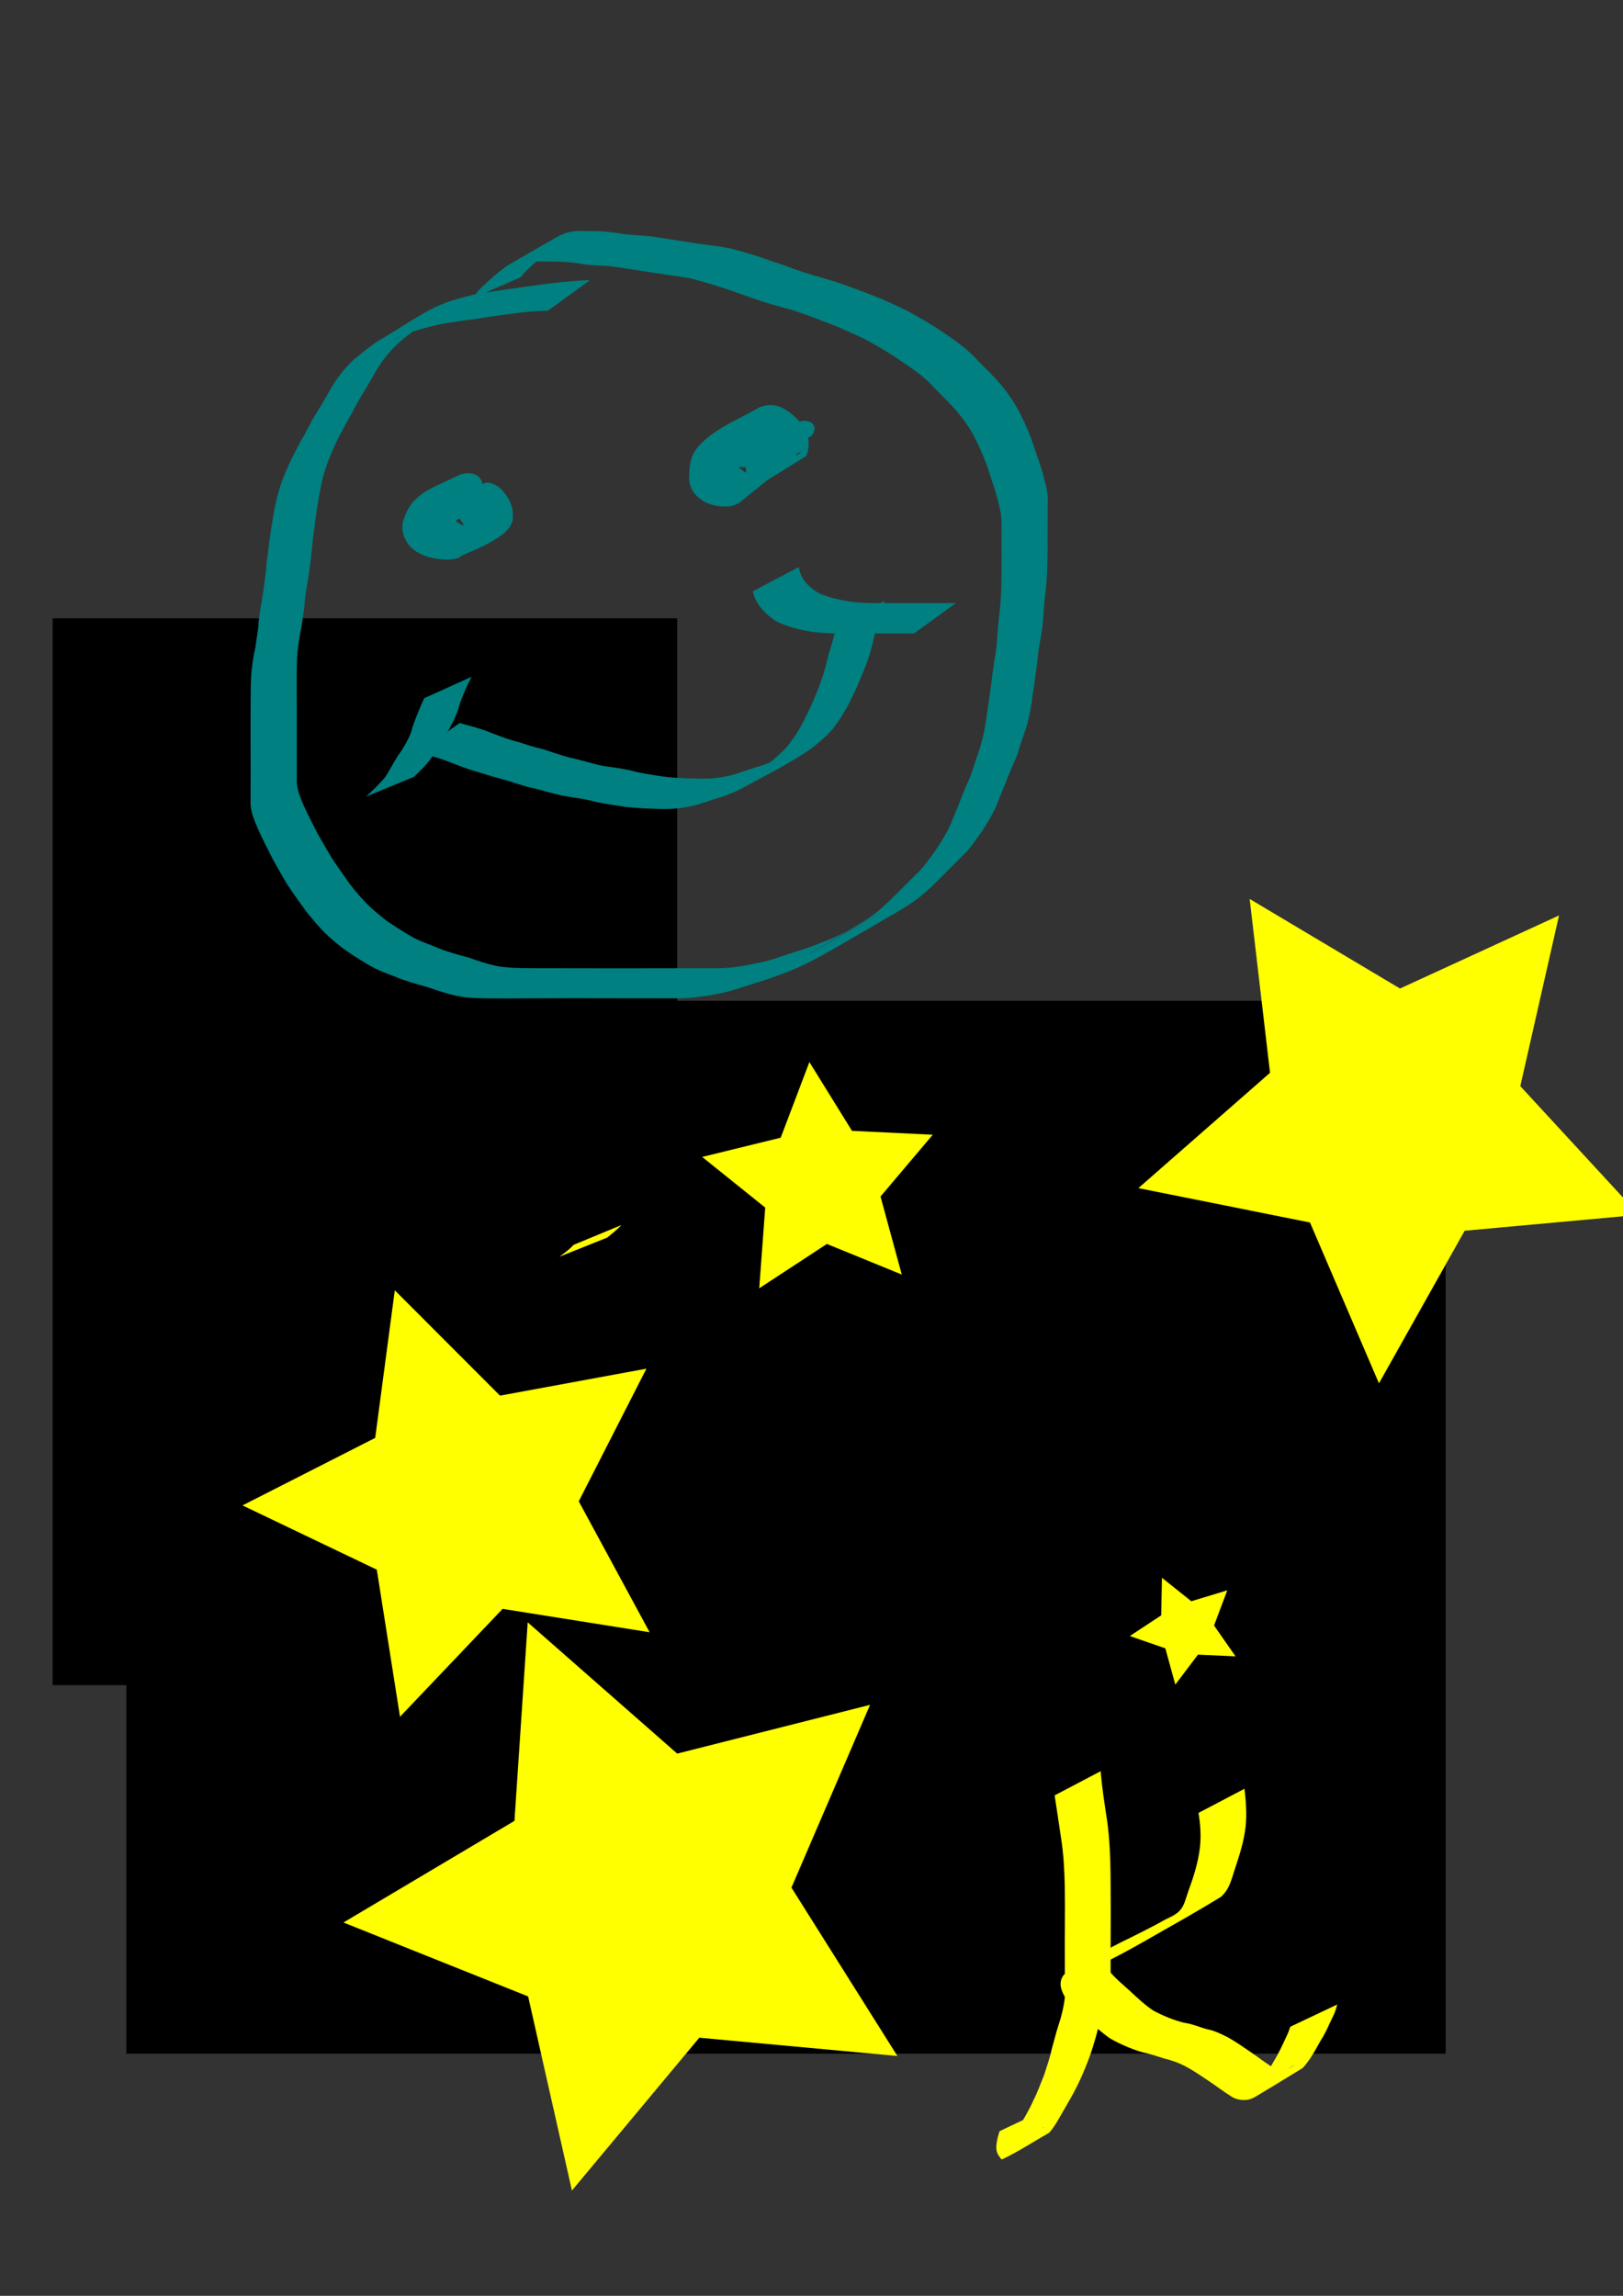
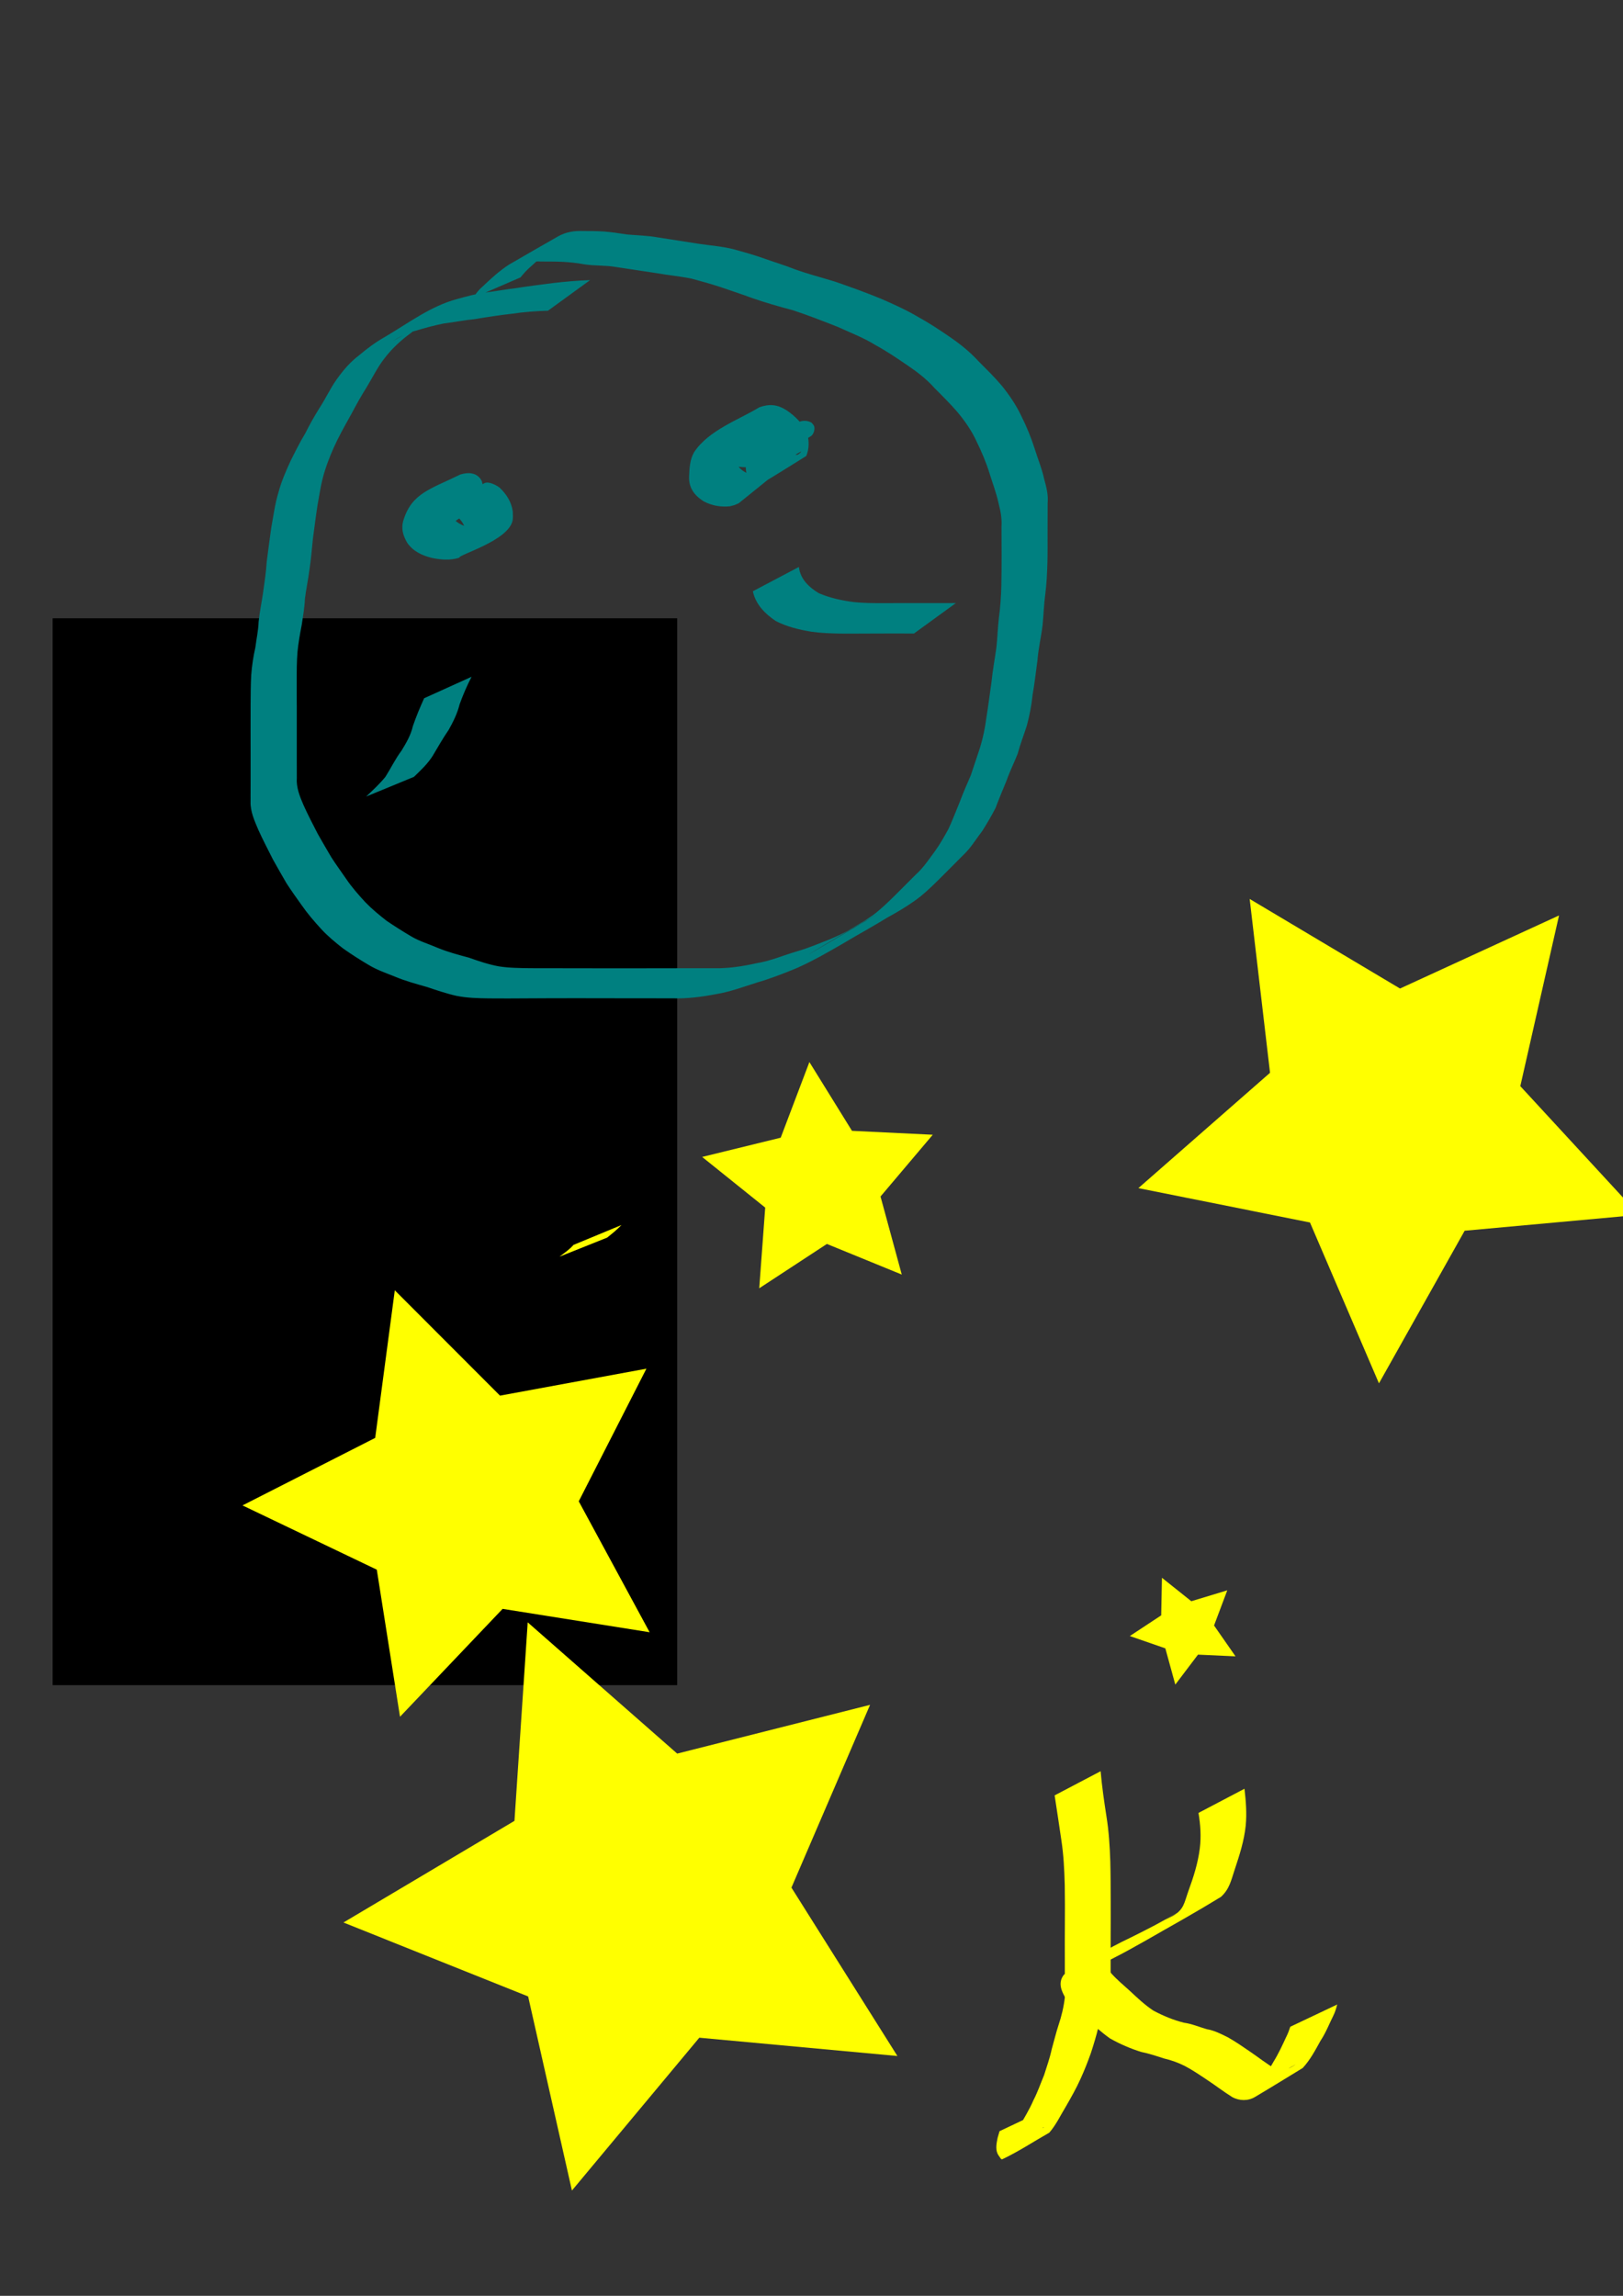
<svg xmlns="http://www.w3.org/2000/svg" xmlns:ns1="http://www.inkscape.org/namespaces/inkscape" xmlns:ns2="http://sodipodi.sourceforge.net/DTD/sodipodi-0.dtd" width="744.094" height="1052.362" id="svg2" version="1.1" ns1:version="0.48.4 r9939" ns2:docname="drawing-3.svg">
  <rect width="100%" height="100%" fill="#333333" stroke="none" />
  <defs id="defs4" />
  <ns2:namedview id="base" pagecolor="#ffffff" bordercolor="#666666" borderopacity="1.0" ns1:pageopacity="0.0" ns1:pageshadow="2" ns1:zoom="0.62162861" ns1:cx="239.52163" ns1:cy="497.48831" ns1:document-units="px" ns1:current-layer="layer1" showgrid="false" showguides="true" ns1:guide-bbox="true" ns1:window-width="1360" ns1:window-height="701" ns1:window-x="-5" ns1:window-y="-5" ns1:window-maximized="1">
    <ns2:guide orientation="0,1" position="57.912,818.817" id="guide3027" />
  </ns2:namedview>
  <g ns1:label="Layer 1" ns1:groupmode="layer" id="layer1">
    <flowRoot xml:space="preserve" id="flowRoot3176" style="fill:black;stroke:none;stroke-opacity:1;stroke-width:1px;stroke-linejoin:miter;stroke-linecap:butt;fill-opacity:1;font-family:Sans;font-style:normal;font-weight:normal;font-size:40px;line-height:125%;letter-spacing:0px;word-spacing:0px">
      <flowRegion id="flowRegion3178">
        <rect id="rect3180" width="286.345" height="489.038" x="24.13" y="283.414" />
      </flowRegion>
      <flowPara id="flowPara3182" />
    </flowRoot>
    <flowRoot xml:space="preserve" id="flowRoot3184" style="fill:black;stroke:none;stroke-opacity:1;stroke-width:1px;stroke-linejoin:miter;stroke-linecap:butt;fill-opacity:1;font-family:Sans;font-style:normal;font-weight:normal;font-size:40px;line-height:125%;letter-spacing:0px;word-spacing:0px">
      <flowRegion id="flowRegion3186">
        <rect id="rect3188" width="30.565" height="62.738" x="57.912" y="431.413" />
      </flowRegion>
      <flowPara id="flowPara3190" />
    </flowRoot>
    <flowRoot xml:space="preserve" id="flowRoot3192" style="fill:black;stroke:none;stroke-opacity:1;stroke-width:1px;stroke-linejoin:miter;stroke-linecap:butt;fill-opacity:1;font-family:Sans;font-style:normal;font-weight:normal;font-size:40px;line-height:125%;letter-spacing:0px;word-spacing:0px">
      <flowRegion id="flowRegion3194">
-         <rect id="rect3196" width="604.863" height="482.603" x="57.912" y="458.76" />
-       </flowRegion>
+         </flowRegion>
      <flowPara id="flowPara3198" />
    </flowRoot>
-     <path style="fill:#008080" id="path3336" d="m 251.214,142.43 c -5.5,0.146 -11.06,0.57 -16.509,1.389 -5.719,0.632 -11.378,1.514 -17.05,2.464 -4.721,0.454 -9.357,1.416 -14.066,1.97 -4.342,0.871 -8.632,2.003 -12.866,3.304 -2.88,0.719 -5.668,1.848 -8.243,3.327 -0.684,0.393 -2.694,1.64 -2.008,1.252 6.097,-3.451 12.16,-6.961 18.24,-10.441 -4.284,2.651 -8.474,5.385 -12.418,8.525 -3.863,3.049 -7.336,6.452 -10.288,10.383 -3.099,4.051 -5.321,8.647 -7.957,12.989 -2.336,3.668 -4.448,7.466 -6.491,11.303 -2.275,4.196 -4.673,8.309 -6.8,12.584 -2.233,4.575 -4.229,9.265 -5.756,14.122 -1.701,5.186 -2.47,10.596 -3.424,15.951 -0.809,5.154 -1.425,10.336 -2.13,15.506 -0.463,4.777 -0.885,9.537 -1.599,14.284 -0.566,4.414 -1.53,8.756 -2.056,13.176 -0.14,3.966 -0.885,7.854 -1.432,11.773 -0.796,4.162 -1.571,8.316 -1.969,12.538 -0.355,4.421 -0.365,8.859 -0.362,13.291 -0.025,3.99 0.012,7.98 0.033,11.97 0.018,3.645 -0.006,7.29 0.001,10.935 0.011,3.741 -0.01,7.482 -0.002,11.224 0.011,3.428 0.017,6.856 0.021,10.284 -0.309,4.418 1.318,8.427 3.023,12.396 2.013,4.516 4.328,8.892 6.575,13.295 2.017,3.622 4.156,7.177 6.237,10.764 2.147,3.337 4.498,6.538 6.743,9.809 2.603,3.847 5.668,7.339 8.814,10.744 2.987,3.1 6.351,5.856 9.738,8.511 3.774,2.562 7.61,4.988 11.541,7.298 3.774,2.201 7.968,3.406 11.949,5.142 4.634,1.91 9.461,3.186 14.292,4.483 4.488,1.598 8.984,3.115 13.674,3.982 4.825,0.757 9.723,0.787 14.594,0.847 5.78,0.009 11.561,0.02 17.341,0.026 7.965,0.033 15.93,0.044 23.895,0.035 7.751,0.008 15.503,-0.02 23.254,-0.037 6.513,-0.028 13.026,-0.015 19.539,-0.014 6.574,0.156 13.099,-0.85 19.496,-2.28 6.437,-1.008 12.41,-3.665 18.63,-5.459 5.311,-1.539 10.384,-3.704 15.521,-5.717 4.711,-2.021 9.281,-4.363 13.735,-6.907 19.515,-11.952 -67.485,39.779 6.877,-4.022 6.01,-3.54 -12.082,6.973 -18.133,10.443 -0.727,0.417 1.445,-0.852 2.163,-1.284 0.716,-0.431 1.426,-0.869 2.139,-1.304 11.724,-7.426 49.337,-28.154 8.639,-5.141 -1.338,0.756 2.557,-1.706 3.807,-2.602 3.621,-2.719 6.869,-5.884 10.099,-9.045 3.231,-3.196 6.431,-6.422 9.638,-9.642 3.46,-3.096 5.995,-6.977 8.737,-10.677 2.304,-3.197 4.246,-6.654 6.151,-10.102 1.885,-4.03 3.459,-8.197 5.156,-12.309 1.557,-4.161 3.326,-8.233 5.107,-12.301 1.444,-4.247 2.839,-8.513 4.26,-12.771 1.37,-4.487 2.324,-9.062 2.908,-13.712 0.878,-5.33 1.514,-10.692 2.308,-16.034 0.516,-5.368 1.521,-10.665 2.27,-16 0.514,-4.592 0.618,-9.203 1.168,-13.791 0.671,-4.784 0.964,-9.606 1.116,-14.431 0.096,-4.695 0.131,-9.391 0.127,-14.087 -0.005,-4.409 -0.028,-8.819 -0.054,-13.228 0.253,-3.577 -0.382,-7.002 -1.284,-10.439 -0.991,-4.735 -2.726,-9.269 -4.168,-13.877 -1.58,-5.11 -3.664,-10.045 -6.023,-14.839 -2.226,-4.872 -5.296,-9.235 -8.7,-13.34 -3.335,-3.85 -6.941,-7.453 -10.546,-11.047 -3.611,-4.087 -7.911,-7.359 -12.396,-10.411 -4.783,-3.267 -9.583,-6.506 -14.67,-9.283 -5.435,-3.374 -11.401,-5.641 -17.184,-8.292 -6.819,-2.698 -13.659,-5.356 -20.62,-7.667 -6.357,-1.671 -12.648,-3.468 -18.852,-5.633 -4.742,-1.776 -9.559,-3.312 -14.343,-4.978 -4.363,-1.427 -8.774,-2.679 -13.21,-3.859 -5.299,-1.096 -10.698,-1.574 -16.03,-2.52 -6.283,-0.903 -12.542,-1.95 -18.826,-2.846 -4.69,-0.829 -9.492,-0.482 -14.183,-1.18 -3.468,-0.657 -6.971,-1.025 -10.492,-1.204 -3.257,-0.129 -6.518,-0.106 -9.777,-0.125 -2.895,-0.236 -5.462,0.58 -7.988,1.905 -0.798,0.419 -3.157,1.742 -2.376,1.291 5.908,-3.408 11.839,-6.776 17.758,-10.164 -4.492,2.623 -8.417,6.045 -12.216,9.566 -1.631,1.416 -3.052,3.014 -4.399,4.692 0,0 -21.781,9.432 -21.781,9.432 l 0,0 c 1.235,-1.888 2.543,-3.681 4.298,-5.137 3.797,-3.634 7.682,-7.208 12.097,-10.091 7.554,-4.346 15.071,-8.756 22.661,-13.039 3.449,-1.946 7.268,-2.597 11.185,-2.43 3.298,-0.009 6.599,0.011 9.891,0.23 3.522,0.282 7.008,0.81 10.498,1.356 4.699,0.414 9.434,0.488 14.091,1.331 6.253,0.983 12.505,1.958 18.76,2.932 5.457,0.824 11.009,1.18 16.356,2.591 4.454,1.245 8.911,2.479 13.273,4.027 4.758,1.708 9.606,3.14 14.306,5.008 6.121,2.217 12.413,3.835 18.635,5.741 7.007,2.438 14.006,4.928 20.864,7.763 5.89,2.554 11.736,5.177 17.269,8.464 5.158,2.828 10.044,6.093 14.891,9.421 4.582,3.167 8.868,6.655 12.646,10.769 3.642,3.666 7.353,7.28 10.689,11.233 3.464,4.282 6.56,8.83 8.932,13.819 2.457,4.89 4.53,9.956 6.202,15.17 1.438,4.634 3.319,9.138 4.347,13.888 0.989,3.615 1.932,7.194 1.575,10.988 -0.021,4.425 -0.035,8.85 -0.034,13.275 -0.004,4.715 0.052,9.432 -0.083,14.146 -0.148,4.888 -0.36,9.777 -1.009,14.629 -0.612,4.593 -0.734,9.201 -1.195,13.811 -0.637,5.384 -1.922,10.659 -2.335,16.074 -0.754,5.308 -1.285,10.643 -2.25,15.919 -0.472,4.787 -1.407,9.466 -2.636,14.116 -1.378,4.334 -3.053,8.561 -4.228,12.96 -1.615,4.123 -3.638,8.087 -5.083,12.283 -1.706,4.158 -3.458,8.294 -5.031,12.504 -1.821,3.593 -3.904,7.056 -6.034,10.468 -2.848,3.679 -5.218,7.756 -8.614,10.973 -3.21,3.22 -6.414,6.446 -9.629,9.661 -3.233,3.212 -6.464,6.441 -9.986,9.342 -8.136,6.388 -16.244,10.102 -26.004,15.779 -0.71,0.413 -2.852,1.631 -2.142,1.218 5.986,-3.486 11.966,-6.982 17.971,-10.435 0.759,-0.437 -1.489,0.922 -2.234,1.383 -8.609,5.524 -17.891,10.501 -26.573,15.561 -5.984,3.488 23.951,-13.922 17.98,-10.414 -17.733,10.418 -15.513,9.159 -24.876,14.4 -4.531,2.419 -9.09,4.798 -13.89,6.646 -5.127,2.054 -10.283,4.01 -15.6,5.528 -6.188,1.955 -12.288,4.246 -18.729,5.272 -6.523,1.248 -13.122,2.097 -19.781,1.893 -6.5,2.3e-4 -13,0.013 -19.499,-0.015 -7.718,-0.017 -15.435,-0.046 -23.153,-0.035 -8.009,-0.006 -16.019,0.01 -24.028,0.066 -5.819,0.025 -11.638,0.088 -17.457,0.013 -4.983,-0.075 -9.995,-0.178 -14.896,-1.178 -4.681,-1.049 -9.204,-2.62 -13.756,-4.121 -4.894,-1.394 -9.803,-2.723 -14.504,-4.704 -4.104,-1.655 -8.315,-3.092 -12.111,-5.417 -4.006,-2.363 -7.918,-4.871 -11.713,-7.562 -3.484,-2.735 -6.93,-5.576 -9.933,-8.841 -3.201,-3.497 -6.298,-7.094 -8.999,-10.999 -2.351,-3.283 -4.701,-6.568 -6.892,-9.96 -2.096,-3.631 -4.208,-7.256 -6.231,-10.928 -2.217,-4.474 -4.584,-8.878 -6.628,-13.437 -1.773,-4.194 -3.783,-8.499 -3.62,-13.16 0.004,-3.435 0.01,-6.87 0.021,-10.305 0.008,-3.741 -0.013,-7.481 -0.002,-11.221 0.006,-3.643 -0.018,-7.285 -0.01,-10.928 0.01,-4.002 0.028,-8.004 0.013,-12.006 0.034,-4.49 0.043,-8.982 0.278,-13.467 0.331,-4.254 0.948,-8.457 1.901,-12.621 0.479,-3.929 1.37,-7.786 1.491,-11.753 0.466,-4.457 1.378,-8.82 2.025,-13.247 0.662,-4.762 1.41,-9.488 1.694,-14.296 0.66,-5.21 1.357,-10.413 2.085,-15.611 0.992,-5.406 1.676,-10.886 3.287,-16.157 1.345,-5.024 3.413,-9.807 5.599,-14.519 2.128,-4.256 4.228,-8.497 6.697,-12.574 1.975,-3.937 4.115,-7.786 6.46,-11.514 2.815,-4.278 4.928,-8.938 7.878,-13.129 2.922,-4.105 6.087,-7.868 10.12,-10.963 3.86,-3.244 7.855,-6.253 12.268,-8.715 10.656,-6.277 20.754,-13.987 32.819,-17.227 4.309,-1.187 8.626,-2.406 13.069,-2.99 4.671,-0.633 9.312,-1.472 13.994,-2.025 5.656,-0.912 11.336,-1.592 17.015,-2.344 5.628,-0.643 11.289,-1.165 16.951,-1.328 0,0 -19.308,14.028 -19.308,14.028 z" ns1:connector-curvature="0" />
+     <path style="fill:#008080" id="path3336" d="m 251.214,142.43 c -5.5,0.146 -11.06,0.57 -16.509,1.389 -5.719,0.632 -11.378,1.514 -17.05,2.464 -4.721,0.454 -9.357,1.416 -14.066,1.97 -4.342,0.871 -8.632,2.003 -12.866,3.304 -2.88,0.719 -5.668,1.848 -8.243,3.327 -0.684,0.393 -2.694,1.64 -2.008,1.252 6.097,-3.451 12.16,-6.961 18.24,-10.441 -4.284,2.651 -8.474,5.385 -12.418,8.525 -3.863,3.049 -7.336,6.452 -10.288,10.383 -3.099,4.051 -5.321,8.647 -7.957,12.989 -2.336,3.668 -4.448,7.466 -6.491,11.303 -2.275,4.196 -4.673,8.309 -6.8,12.584 -2.233,4.575 -4.229,9.265 -5.756,14.122 -1.701,5.186 -2.47,10.596 -3.424,15.951 -0.809,5.154 -1.425,10.336 -2.13,15.506 -0.463,4.777 -0.885,9.537 -1.599,14.284 -0.566,4.414 -1.53,8.756 -2.056,13.176 -0.14,3.966 -0.885,7.854 -1.432,11.773 -0.796,4.162 -1.571,8.316 -1.969,12.538 -0.355,4.421 -0.365,8.859 -0.362,13.291 -0.025,3.99 0.012,7.98 0.033,11.97 0.018,3.645 -0.006,7.29 0.001,10.935 0.011,3.741 -0.01,7.482 -0.002,11.224 0.011,3.428 0.017,6.856 0.021,10.284 -0.309,4.418 1.318,8.427 3.023,12.396 2.013,4.516 4.328,8.892 6.575,13.295 2.017,3.622 4.156,7.177 6.237,10.764 2.147,3.337 4.498,6.538 6.743,9.809 2.603,3.847 5.668,7.339 8.814,10.744 2.987,3.1 6.351,5.856 9.738,8.511 3.774,2.562 7.61,4.988 11.541,7.298 3.774,2.201 7.968,3.406 11.949,5.142 4.634,1.91 9.461,3.186 14.292,4.483 4.488,1.598 8.984,3.115 13.674,3.982 4.825,0.757 9.723,0.787 14.594,0.847 5.78,0.009 11.561,0.02 17.341,0.026 7.965,0.033 15.93,0.044 23.895,0.035 7.751,0.008 15.503,-0.02 23.254,-0.037 6.513,-0.028 13.026,-0.015 19.539,-0.014 6.574,0.156 13.099,-0.85 19.496,-2.28 6.437,-1.008 12.41,-3.665 18.63,-5.459 5.311,-1.539 10.384,-3.704 15.521,-5.717 4.711,-2.021 9.281,-4.363 13.735,-6.907 19.515,-11.952 -67.485,39.779 6.877,-4.022 6.01,-3.54 -12.082,6.973 -18.133,10.443 -0.727,0.417 1.445,-0.852 2.163,-1.284 0.716,-0.431 1.426,-0.869 2.139,-1.304 11.724,-7.426 49.337,-28.154 8.639,-5.141 -1.338,0.756 2.557,-1.706 3.807,-2.602 3.621,-2.719 6.869,-5.884 10.099,-9.045 3.231,-3.196 6.431,-6.422 9.638,-9.642 3.46,-3.096 5.995,-6.977 8.737,-10.677 2.304,-3.197 4.246,-6.654 6.151,-10.102 1.885,-4.03 3.459,-8.197 5.156,-12.309 1.557,-4.161 3.326,-8.233 5.107,-12.301 1.444,-4.247 2.839,-8.513 4.26,-12.771 1.37,-4.487 2.324,-9.062 2.908,-13.712 0.878,-5.33 1.514,-10.692 2.308,-16.034 0.516,-5.368 1.521,-10.665 2.27,-16 0.514,-4.592 0.618,-9.203 1.168,-13.791 0.671,-4.784 0.964,-9.606 1.116,-14.431 0.096,-4.695 0.131,-9.391 0.127,-14.087 -0.005,-4.409 -0.028,-8.819 -0.054,-13.228 0.253,-3.577 -0.382,-7.002 -1.284,-10.439 -0.991,-4.735 -2.726,-9.269 -4.168,-13.877 -1.58,-5.11 -3.664,-10.045 -6.023,-14.839 -2.226,-4.872 -5.296,-9.235 -8.7,-13.34 -3.335,-3.85 -6.941,-7.453 -10.546,-11.047 -3.611,-4.087 -7.911,-7.359 -12.396,-10.411 -4.783,-3.267 -9.583,-6.506 -14.67,-9.283 -5.435,-3.374 -11.401,-5.641 -17.184,-8.292 -6.819,-2.698 -13.659,-5.356 -20.62,-7.667 -6.357,-1.671 -12.648,-3.468 -18.852,-5.633 -4.742,-1.776 -9.559,-3.312 -14.343,-4.978 -4.363,-1.427 -8.774,-2.679 -13.21,-3.859 -5.299,-1.096 -10.698,-1.574 -16.03,-2.52 -6.283,-0.903 -12.542,-1.95 -18.826,-2.846 -4.69,-0.829 -9.492,-0.482 -14.183,-1.18 -3.468,-0.657 -6.971,-1.025 -10.492,-1.204 -3.257,-0.129 -6.518,-0.106 -9.777,-0.125 -2.895,-0.236 -5.462,0.58 -7.988,1.905 -0.798,0.419 -3.157,1.742 -2.376,1.291 5.908,-3.408 11.839,-6.776 17.758,-10.164 -4.492,2.623 -8.417,6.045 -12.216,9.566 -1.631,1.416 -3.052,3.014 -4.399,4.692 0,0 -21.781,9.432 -21.781,9.432 c 1.235,-1.888 2.543,-3.681 4.298,-5.137 3.797,-3.634 7.682,-7.208 12.097,-10.091 7.554,-4.346 15.071,-8.756 22.661,-13.039 3.449,-1.946 7.268,-2.597 11.185,-2.43 3.298,-0.009 6.599,0.011 9.891,0.23 3.522,0.282 7.008,0.81 10.498,1.356 4.699,0.414 9.434,0.488 14.091,1.331 6.253,0.983 12.505,1.958 18.76,2.932 5.457,0.824 11.009,1.18 16.356,2.591 4.454,1.245 8.911,2.479 13.273,4.027 4.758,1.708 9.606,3.14 14.306,5.008 6.121,2.217 12.413,3.835 18.635,5.741 7.007,2.438 14.006,4.928 20.864,7.763 5.89,2.554 11.736,5.177 17.269,8.464 5.158,2.828 10.044,6.093 14.891,9.421 4.582,3.167 8.868,6.655 12.646,10.769 3.642,3.666 7.353,7.28 10.689,11.233 3.464,4.282 6.56,8.83 8.932,13.819 2.457,4.89 4.53,9.956 6.202,15.17 1.438,4.634 3.319,9.138 4.347,13.888 0.989,3.615 1.932,7.194 1.575,10.988 -0.021,4.425 -0.035,8.85 -0.034,13.275 -0.004,4.715 0.052,9.432 -0.083,14.146 -0.148,4.888 -0.36,9.777 -1.009,14.629 -0.612,4.593 -0.734,9.201 -1.195,13.811 -0.637,5.384 -1.922,10.659 -2.335,16.074 -0.754,5.308 -1.285,10.643 -2.25,15.919 -0.472,4.787 -1.407,9.466 -2.636,14.116 -1.378,4.334 -3.053,8.561 -4.228,12.96 -1.615,4.123 -3.638,8.087 -5.083,12.283 -1.706,4.158 -3.458,8.294 -5.031,12.504 -1.821,3.593 -3.904,7.056 -6.034,10.468 -2.848,3.679 -5.218,7.756 -8.614,10.973 -3.21,3.22 -6.414,6.446 -9.629,9.661 -3.233,3.212 -6.464,6.441 -9.986,9.342 -8.136,6.388 -16.244,10.102 -26.004,15.779 -0.71,0.413 -2.852,1.631 -2.142,1.218 5.986,-3.486 11.966,-6.982 17.971,-10.435 0.759,-0.437 -1.489,0.922 -2.234,1.383 -8.609,5.524 -17.891,10.501 -26.573,15.561 -5.984,3.488 23.951,-13.922 17.98,-10.414 -17.733,10.418 -15.513,9.159 -24.876,14.4 -4.531,2.419 -9.09,4.798 -13.89,6.646 -5.127,2.054 -10.283,4.01 -15.6,5.528 -6.188,1.955 -12.288,4.246 -18.729,5.272 -6.523,1.248 -13.122,2.097 -19.781,1.893 -6.5,2.3e-4 -13,0.013 -19.499,-0.015 -7.718,-0.017 -15.435,-0.046 -23.153,-0.035 -8.009,-0.006 -16.019,0.01 -24.028,0.066 -5.819,0.025 -11.638,0.088 -17.457,0.013 -4.983,-0.075 -9.995,-0.178 -14.896,-1.178 -4.681,-1.049 -9.204,-2.62 -13.756,-4.121 -4.894,-1.394 -9.803,-2.723 -14.504,-4.704 -4.104,-1.655 -8.315,-3.092 -12.111,-5.417 -4.006,-2.363 -7.918,-4.871 -11.713,-7.562 -3.484,-2.735 -6.93,-5.576 -9.933,-8.841 -3.201,-3.497 -6.298,-7.094 -8.999,-10.999 -2.351,-3.283 -4.701,-6.568 -6.892,-9.96 -2.096,-3.631 -4.208,-7.256 -6.231,-10.928 -2.217,-4.474 -4.584,-8.878 -6.628,-13.437 -1.773,-4.194 -3.783,-8.499 -3.62,-13.16 0.004,-3.435 0.01,-6.87 0.021,-10.305 0.008,-3.741 -0.013,-7.481 -0.002,-11.221 0.006,-3.643 -0.018,-7.285 -0.01,-10.928 0.01,-4.002 0.028,-8.004 0.013,-12.006 0.034,-4.49 0.043,-8.982 0.278,-13.467 0.331,-4.254 0.948,-8.457 1.901,-12.621 0.479,-3.929 1.37,-7.786 1.491,-11.753 0.466,-4.457 1.378,-8.82 2.025,-13.247 0.662,-4.762 1.41,-9.488 1.694,-14.296 0.66,-5.21 1.357,-10.413 2.085,-15.611 0.992,-5.406 1.676,-10.886 3.287,-16.157 1.345,-5.024 3.413,-9.807 5.599,-14.519 2.128,-4.256 4.228,-8.497 6.697,-12.574 1.975,-3.937 4.115,-7.786 6.46,-11.514 2.815,-4.278 4.928,-8.938 7.878,-13.129 2.922,-4.105 6.087,-7.868 10.12,-10.963 3.86,-3.244 7.855,-6.253 12.268,-8.715 10.656,-6.277 20.754,-13.987 32.819,-17.227 4.309,-1.187 8.626,-2.406 13.069,-2.99 4.671,-0.633 9.312,-1.472 13.994,-2.025 5.656,-0.912 11.336,-1.592 17.015,-2.344 5.628,-0.643 11.289,-1.165 16.951,-1.328 0,0 -19.308,14.028 -19.308,14.028 z" ns1:connector-curvature="0" />
    <path style="fill:#008080" id="path3338" d="m 213.593,224.595 c 7.743,-2.396 19.641,-10.034 -15.387,9.313 -0.59,0.326 1.462,-0.527 1.578,-2.171 -1.667,-2.646 -5.391,-0.646 -7.387,0.504 6.29,-3.561 12.537,-7.197 18.869,-10.682 0.484,-0.266 -0.906,0.639 -1.307,1.018 -1.582,1.492 -2.51,3.574 -3.334,5.539 -1.334,3.219 -1.013,5.864 0.654,8.827 2.498,3.519 6.403,4.662 10.459,5.332 4.273,0.64 7.605,0.731 11.475,-1.305 -6.295,3.562 -12.556,7.184 -18.885,10.685 -0.469,0.259 0.896,-0.595 1.294,-0.953 1.704,-1.53 2.126,-3.264 2.267,-5.455 -0.219,-3.741 -2.189,-6.866 -5.035,-9.186 -1.341,-0.915 -2.852,-1.283 -4.432,-0.714 -0.444,0.16 -1.634,0.945 -1.222,0.716 19.489,-10.834 24.624,-15.607 18.11,-9.735 -1.397,2.316 -0.42,2.436 1.715,2.874 0,0 -19.712,13.342 -19.712,13.342 l 0,0 c -2.967,-1.341 -4.745,-3.283 -3.838,-6.715 4.251,-9.25 0.71,-2.4 22.597,-14.334 1.877,-1.023 5.549,0.909 6.965,2.022 3.146,2.964 5.475,6.603 6.048,10.968 0.027,0.986 0.134,2.991 -0.05,3.968 -1.782,9.495 -25.174,15.882 -24.483,17.215 -4.045,1.245 -8.131,0.958 -12.26,0.144 -4.614,-1.107 -8.799,-2.972 -11.6,-6.999 -1.989,-3.44 -2.942,-6.734 -1.637,-10.643 3.864,-12.212 12.569,-14.055 25.98,-20.668 3.787,-1.165 7.873,-0.935 9.858,3.03 0.327,1.228 0.973,3.796 -0.532,4.734 -9.195,5.73 -16.038,11.755 -25.874,13.624 0,0 19.105,-14.299 19.105,-14.299 z" ns1:connector-curvature="0" />
    <path style="fill:#008080" id="path3340" d="m 340.855,192.571 c 3.475,3.433 7.789,5.487 12.379,6.96 4.58,1.316 9.149,1.142 13.573,-0.56 8.092,-5.168 -1.701,1.126 -17.031,9.577 -0.461,0.254 0.844,-0.633 1.216,-1.006 0.278,-0.279 0.822,-0.957 0.878,-1.453 0.011,-0.096 -0.115,0.156 -0.172,0.234 -0.216,0.156 -0.402,0.366 -0.649,0.467 -2.375,0.975 0.027,-0.557 -2.586,0.86 -0.46,0.25 -1.753,1.143 -1.297,0.887 19.042,-10.679 24.69,-15.776 18.088,-9.967 -1.855,2.303 -2.395,5.193 -1.847,8.047 0.39,0.971 0.949,2.189 2.25,1.811 0.666,-0.194 2.136,-1.745 1.528,-1.412 -6.595,3.611 -13.035,7.499 -19.552,11.248 2.001,-2.21 2.063,-5.321 1.593,-8.105 -1.629,-4.15 -4.877,-7.126 -8.624,-9.362 -3.917,-2.222 -7.322,-1.444 -11.054,0.637 35.179,-20.396 16.702,-11.038 10.468,-3.555 -2.125,2.811 -2.601,6.153 -2.842,9.563 -0.386,4.727 1.071,7.209 5.162,9.413 3.697,1.552 7.475,1.984 11.324,0.896 2.465,-1.106 1.31,-0.445 3.474,-1.968 0,0 -18.471,14.917 -18.471,14.917 l 0,0 c -2.501,1.085 -1.194,0.625 -3.931,1.357 -4.297,0.471 -8.456,-0.268 -12.291,-2.339 -4.284,-2.837 -6.792,-6.252 -6.493,-11.604 0.139,-3.741 0.369,-7.491 2.275,-10.825 6.68,-10.138 20.634,-14.912 29.908,-20.593 4.646,-1.641 8.15,-1.326 12.391,1.296 4.118,2.808 7.675,6.279 9.645,10.95 0.827,3.42 0.811,6.745 -0.495,10.068 -7.042,4.328 -13.99,8.811 -21.125,12.983 -0.371,0.217 -0.854,0.156 -1.282,0.12 -2.433,-0.201 -3.946,-2.095 -4.806,-4.195 -0.941,-3.42 -0.648,-6.777 0.868,-10.018 5.252,-8.475 0.783,-1.747 22.454,-14.221 1.928,-1.11 4.501,-1.024 6.333,0.108 0.367,0.495 0.86,0.917 1.102,1.484 0.539,1.264 -0.158,3.841 -1.339,4.583 -18.738,11.775 -14.31,9.958 -23.819,13.605 -4.839,1.112 -9.675,0.958 -14.399,-0.688 -4.747,-1.799 -9.15,-4.181 -13.03,-7.494 0,0 20.229,-12.706 20.229,-12.706 z" ns1:connector-curvature="0" />
-     <path style="fill:#008080" id="path3342" d="m 210.739,331.42 c 4.984,1.414 10.067,2.605 14.827,4.679 3.998,1.448 7.937,3.071 12.094,4.01 3.616,1.152 7.17,2.427 10.894,3.19 4.165,1.292 8.26,2.782 12.475,3.932 5.285,1.053 10.36,2.853 15.652,3.881 4.511,0.663 9.076,1.169 13.494,2.325 4.035,1.091 8.188,1.568 12.3,2.286 5.042,0.811 10.148,1.006 15.244,1.122 4.672,0.145 9.265,0.221 13.855,-0.729 4.913,-0.667 9.422,-2.678 14.106,-4.156 4.137,-1.106 8.229,-2.617 11.859,-4.905 0.697,-0.402 1.382,-0.824 2.091,-1.206 1.999,-1.077 2.201,-1.038 4.241,-2.082 0.718,-0.367 2.823,-1.557 2.125,-1.154 -20.515,11.857 -23.923,14.021 -16.176,9.181 3.78,-2.525 7.199,-5.549 10.372,-8.793 2.824,-3.302 5.27,-6.894 7.345,-10.706 1.894,-3.72 3.789,-7.432 5.417,-11.277 1.59,-3.677 3.047,-7.415 4.329,-11.211 0.983,-3.282 1.848,-6.587 2.645,-9.917 1.331,-4.03 2.305,-8.158 3.472,-12.234 0.217,-0.678 0.433,-1.355 0.65,-2.033 0,0 21.466,-10.09 21.466,-10.09 l 0,0 c -0.22,0.647 -0.44,1.295 -0.661,1.942 -1.184,4.044 -2.163,8.139 -3.497,12.141 -0.853,3.355 -1.541,6.745 -2.569,10.053 -1.162,3.901 -2.723,7.689 -4.338,11.42 -1.53,3.94 -3.387,7.711 -5.256,11.496 -2.128,3.924 -4.411,7.693 -7.143,11.242 -2.993,3.518 -6.539,6.542 -10.193,9.355 -10.34,7.205 -21.723,12.666 -32.724,18.74 -3.888,1.94 -7.982,3.399 -12.169,4.56 -4.672,1.579 -9.324,3.182 -14.244,3.829 -4.708,0.655 -9.434,0.58 -14.177,0.374 -5.169,-0.21 -10.343,-0.489 -15.448,-1.38 -4.162,-0.706 -8.372,-1.168 -12.433,-2.374 -4.431,-0.94 -8.92,-1.527 -13.374,-2.335 -5.29,-1.202 -10.453,-2.898 -15.772,-3.986 -4.186,-1.202 -8.272,-2.715 -12.492,-3.781 -3.691,-0.928 -7.272,-2.208 -10.936,-3.235 -4.155,-1.183 -8.168,-2.809 -12.2,-4.351 -4.688,-1.856 -9.619,-3.279 -14.599,-4.058 0,0 19.448,-13.763 19.448,-13.763 z" ns1:connector-curvature="0" />
    <path style="fill:#008080" id="path3344" d="m 366.263,259.89 c 0.635,5.538 4.61,9.307 9.163,12.029 5.07,2.174 10.501,3.348 15.953,4.059 4.422,0.471 8.872,0.497 13.314,0.495 3.418,-0.012 6.835,-0.049 10.253,-0.037 4.174,-0.006 8.347,0.023 12.521,0.015 3.591,0.012 7.183,-0.005 10.774,-0.017 0,0 -19.213,13.959 -19.213,13.959 l 0,0 c -3.576,-0.012 -7.152,-0.029 -10.729,-0.016 -4.195,-0.006 -8.39,0.024 -12.585,0.039 -3.418,0.03 -6.837,0.038 -10.255,0.007 -4.475,-0.074 -8.957,-0.226 -13.396,-0.844 -5.65,-0.945 -11.319,-2.257 -16.429,-4.93 -4.922,-3.314 -9.2,-7.62 -10.477,-13.626 0,0 21.106,-11.134 21.106,-11.134 z" ns1:connector-curvature="0" />
    <path style="fill:#008080" id="path3354" d="m 216.21,310.213 c -2.134,4.07 -3.914,8.298 -5.488,12.612 -1.028,4.17 -2.902,7.962 -4.988,11.683 -2.653,3.861 -4.963,7.926 -7.354,11.949 -2.297,3.682 -5.505,6.645 -8.6,9.64 0,0 -21.916,9.031 -21.916,9.031 l 0,0 c 3.055,-2.935 6.225,-5.788 8.877,-9.105 2.487,-3.929 4.492,-8.148 7.299,-11.875 2.186,-3.555 4.314,-7.187 5.246,-11.303 1.494,-4.362 3.267,-8.596 5.171,-12.789 0,0 21.754,-9.842 21.754,-9.842 z" ns1:connector-curvature="0" />
    <path style="fill:#ffff00" id="path3390" d="m 284.928,561.532 c -2.01,2.126 -4.294,3.949 -6.575,5.768 0,0 -21.84,8.737 -21.84,8.737 l 0,0 c 2.216,-1.699 4.584,-3.26 6.418,-5.393 0,0 21.997,-9.111 21.997,-9.111 z" ns1:connector-curvature="0" />
    <path ns2:type="star" style="fill:#ffff00" id="path3413" ns2:sides="5" ns2:cx="213.95412" ns2:cy="688.80105" ns2:r1="102.77926" ns2:r2="51.389632" ns2:arg1="1.8727475" ns2:arg2="2.501066" ns1:flatsided="false" ns1:rounded="0" ns1:randomized="0" d="m 183.389,786.93 -10.638,-67.418 -61.568,-29.457 60.831,-30.951 8.989,-67.658 48.234,48.289 67.124,-12.358 -31.021,60.795 32.496,60.02 -67.406,-10.716 z" ns1:transform-center-x="9.4450655" ns1:transform-center-y="0.38772632" />
    <path ns2:type="star" style="fill:#ffff00" id="path3415" ns2:sides="5" ns2:cx="376.43055" ns2:cy="542.41139" ns2:r1="55.842201" ns2:r2="27.921102" ns2:arg1="0.84654633" ns2:arg2="1.4748649" ns1:flatsided="false" ns1:rounded="0" ns1:randomized="0" d="m 413.43,584.237 -34.325,-14.033 -31.019,20.321 2.739,-36.982 -28.912,-23.222 36.018,-8.823 13.151,-34.673 19.521,31.529 37.04,1.793 -23.953,28.309 z" ns1:transform-center-x="1.6528737" ns1:transform-center-y="-3.7359614" />
    <path ns2:type="star" style="fill:#ffff00" id="path3417" ns2:sides="5" ns2:cx="543.73302" ns2:cy="746.71344" ns2:r1="25.939146" ns2:r2="12.969574" ns2:arg1="3.0172377" ns2:arg2="3.6455562" ns1:flatsided="false" ns1:rounded="0" ns1:randomized="0" d="m 517.994,749.931 14.382,-9.48 0.344,-17.222 13.461,10.748 16.485,-4.995 -6.063,16.123 9.845,14.135 -17.207,-0.784 -10.401,13.731 -4.572,-16.607 z" ns1:transform-center-x="1.5122837" ns1:transform-center-y="0.99421742" />
    <path ns2:type="star" style="fill:#ffff00" id="path3419" ns2:sides="5" ns2:cx="294.388" ns2:cy="870.58162" ns2:r1="137.34188" ns2:r2="68.670944" ns2:arg1="1.8072525" ns2:arg2="2.435571" ns1:flatsided="false" ns1:rounded="0" ns1:randomized="0" d="m 262.214,1004.102 -20.082,-88.966 -84.672,-33.893 78.406,-46.591 6.069,-91.002 68.539,60.171 88.423,-22.349 -36.046,83.778 48.579,77.189 -90.817,-8.393 z" ns1:transform-center-x="9.9421742" ns1:transform-center-y="3.2944787" />
    <path ns2:type="star" style="fill:#ffff00" id="path3421" ns2:sides="5" ns2:cx="638.645" ns2:cy="513.4552" ns2:r1="120.82229" ns2:r2="60.411148" ns2:arg1="1.6240792" ns2:arg2="2.2523977" ns1:flatsided="false" ns1:rounded="0" ns1:randomized="0" d="m 632.21,634.106 -31.627,-73.738 -78.673,-15.75 60.356,-52.865 -9.332,-79.689 68.928,41.065 72.905,-33.501 -17.755,78.245 54.39,58.985 -79.902,7.292 z" ns1:transform-center-x="1.9884348" ns1:transform-center-y="9.630014" />
    <path style="fill:#ffff00" id="path3423" d="m 504.603,811.886 c 0.59,6.893 1.597,13.751 2.649,20.588 1.122,6.898 1.553,13.872 1.788,20.847 0.162,6.076 0.153,12.153 0.18,18.23 -6.4e-4,5.244 0.031,10.488 -0.021,15.732 0.003,5.848 -0.038,11.695 -0.013,17.543 -0.071,4.542 -1.257,8.977 -2.43,13.34 -1.119,3.643 -2.149,7.309 -3.166,10.981 -0.971,4.043 -2.167,8.013 -3.461,11.962 -1.427,3.99 -2.971,7.949 -4.739,11.8 -1.931,4.331 -4.29,8.437 -6.641,12.548 -2.502,4.078 -4.524,8.489 -7.678,12.119 -7.176,4.058 -14.073,8.655 -21.528,12.175 -0.591,0.279 -1.029,-0.823 -1.438,-1.332 -2.001,-2.495 -1.286,-5.682 -0.725,-8.521 0.292,-0.999 0.584,-1.997 0.877,-2.996 0,0 21.27,-10.074 21.27,-10.074 l 0,0 c -0.283,0.936 -0.567,1.872 -0.85,2.808 -0.397,1.541 -0.735,2.511 -0.841,4.063 -0.027,0.396 -0.03,0.801 0.053,1.189 0.044,0.204 0.126,0.461 0.32,0.538 0.122,0.048 0.342,-0.388 0.229,-0.321 -6.487,3.781 -12.918,7.655 -19.378,11.482 3.925,-2.859 5.516,-7.516 8.092,-11.487 2.282,-4.099 4.808,-8.069 6.651,-12.401 1.93,-3.696 3.255,-7.648 4.871,-11.486 1.248,-3.939 2.639,-7.831 3.499,-11.881 1.046,-3.664 1.925,-7.375 3.104,-11.002 1.394,-4.127 2.436,-8.488 2.92,-12.807 0.025,-5.845 -0.016,-11.69 -0.007,-17.534 -0.045,-5.244 9.5e-4,-10.487 0.017,-15.731 0.038,-6.07 0.055,-12.142 -0.056,-18.211 -0.183,-6.902 -0.519,-13.808 -1.569,-20.642 -1.028,-6.813 -1.99,-13.634 -3.069,-20.438 0,0 21.093,-11.08 21.093,-11.08 z" ns1:connector-curvature="0" />
    <path style="fill:#ffff00" id="path3425" d="m 570.558,819.93 c 0.644,5.638 1.102,11.211 0.565,16.869 -0.708,6.921 -2.846,13.57 -5.035,20.139 -1.644,4.897 -2.37,8.973 -6.317,12.552 -11.146,6.838 -22.596,13.274 -34.019,19.672 41.796,-24.404 -1.387,1.455 -14.595,8.054 -3.894,1.998 -7.748,4.101 -11.729,5.92 -8.454,3.992 -24.864,13.725 10.61,-6.62 -3.418,2.069 -2.538,4.849 -0.785,7.768 2.638,3.04 5.783,5.595 8.751,8.304 3.435,3.208 6.875,6.47 10.809,9.059 4.433,2.353 9.096,4.315 13.972,5.528 3.643,0.489 7.015,1.974 10.52,2.979 3.503,0.583 6.598,2.216 9.735,3.769 3.414,1.943 6.651,4.162 9.886,6.385 4.018,2.694 7.766,5.795 12.007,8.137 2.5,0.961 4.88,0.295 7.151,-0.948 0.613,-0.336 2.389,-1.451 1.778,-1.112 -6.217,3.459 -12.399,6.98 -18.598,10.47 3.7,-3.277 6.231,-7.525 8.604,-11.797 2.241,-3.601 4.008,-7.45 5.788,-11.289 0.789,-1.519 1.366,-3.121 1.902,-4.742 0,0 21.505,-10.192 21.505,-10.192 l 0,0 c -0.459,1.75 -0.945,3.489 -1.774,5.111 -1.928,3.833 -3.451,7.883 -5.854,11.466 -2.43,4.381 -4.755,8.835 -8.199,12.539 -7.29,4.424 -14.53,8.931 -21.869,13.272 -3.214,1.901 -7.076,1.804 -10.314,0.113 -4.156,-2.568 -8,-5.603 -12.098,-8.263 -3.191,-2.129 -6.376,-4.289 -9.775,-6.076 -3.05,-1.516 -6.204,-2.671 -9.532,-3.436 -3.44,-1.115 -6.866,-2.256 -10.419,-2.979 -4.982,-1.543 -9.807,-3.64 -14.343,-6.214 -3.924,-2.79 -7.524,-6.005 -11.029,-9.301 -3.147,-2.841 -6.516,-5.512 -9.137,-8.868 -2.181,-3.556 -3.842,-7.487 -0.852,-11.134 10.004,-5.774 19.712,-11.837 30.139,-16.738 3.868,-1.939 7.75,-3.852 11.57,-5.886 2.383,-1.276 4.738,-2.601 7.11,-3.898 0.81,-0.442 3.226,-1.791 2.43,-1.325 -2.006,1.174 -53.454,30.973 4.949,-2.858 2.472,-1.411 4.934,-2.837 7.416,-4.229 0.775,-0.435 3.097,-1.747 2.329,-1.3 -17.819,10.363 -24.394,13.76 -16.085,9.42 5.153,-3.089 5.158,-5.939 7.091,-11.363 2.341,-6.36 4.424,-12.902 5.257,-19.649 0.671,-5.434 0.304,-10.832 -0.605,-16.231 0,0 21.093,-11.08 21.093,-11.08 z" ns1:connector-curvature="0" />
  </g>
</svg>